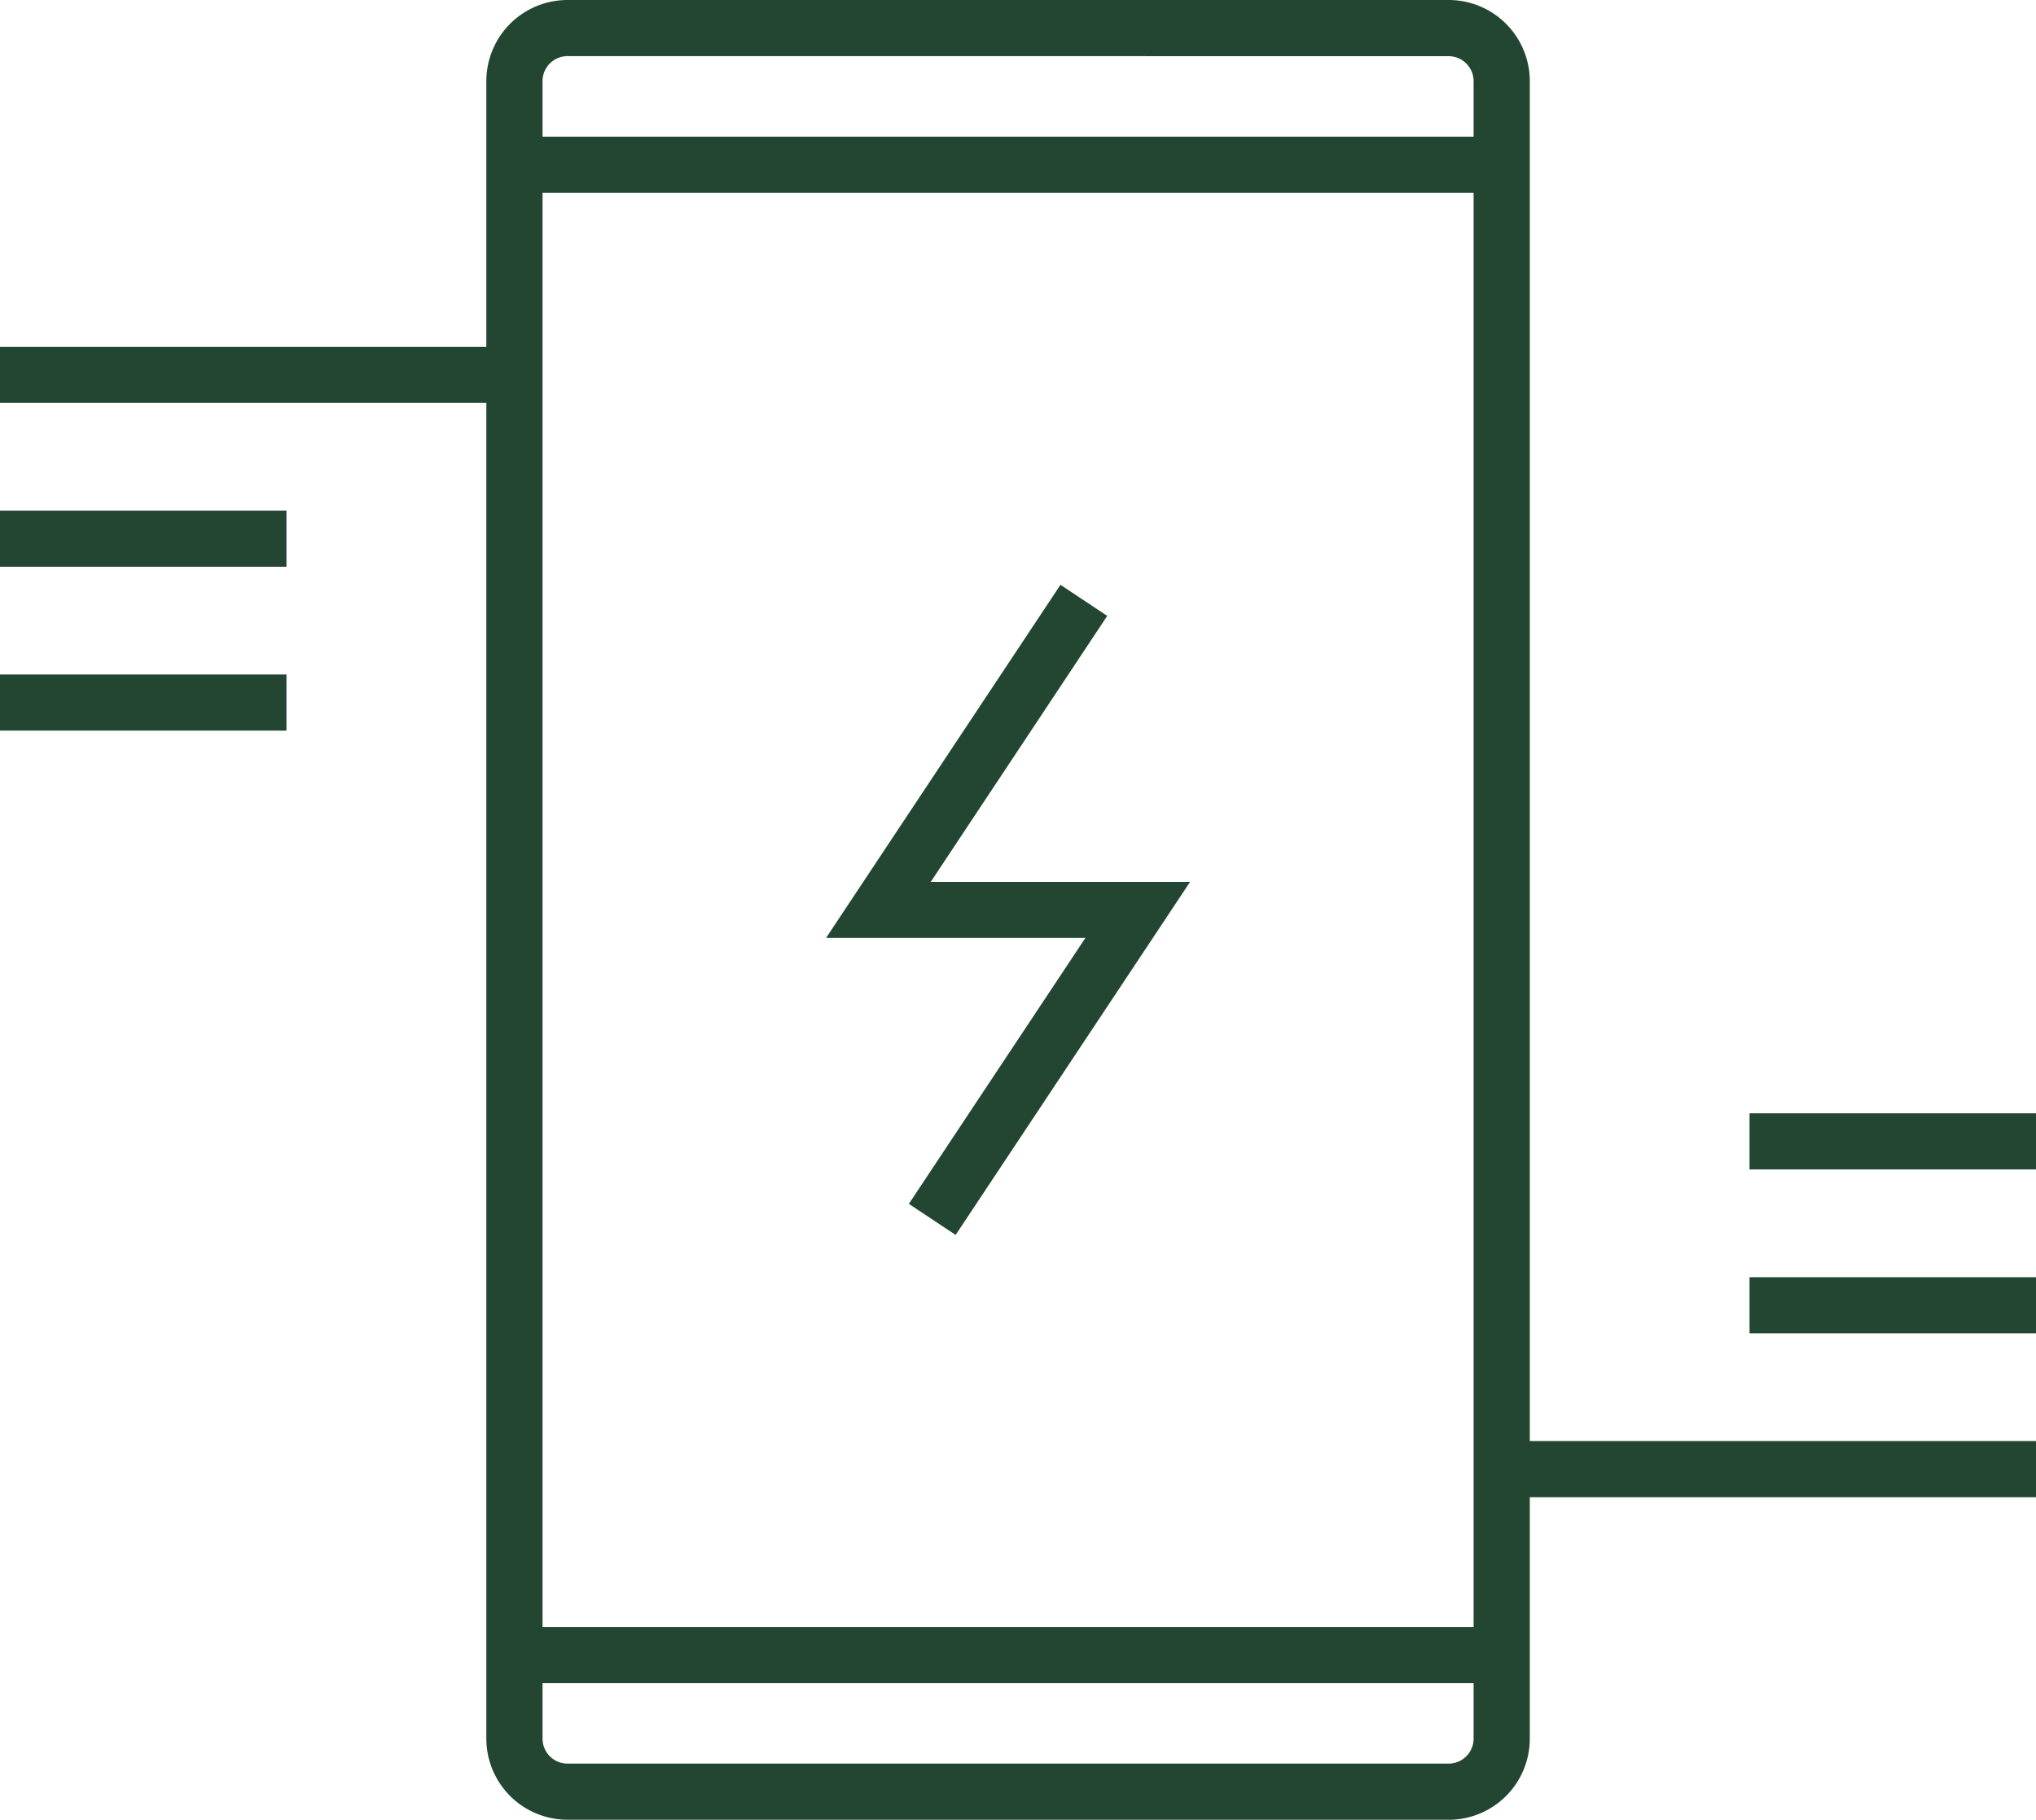
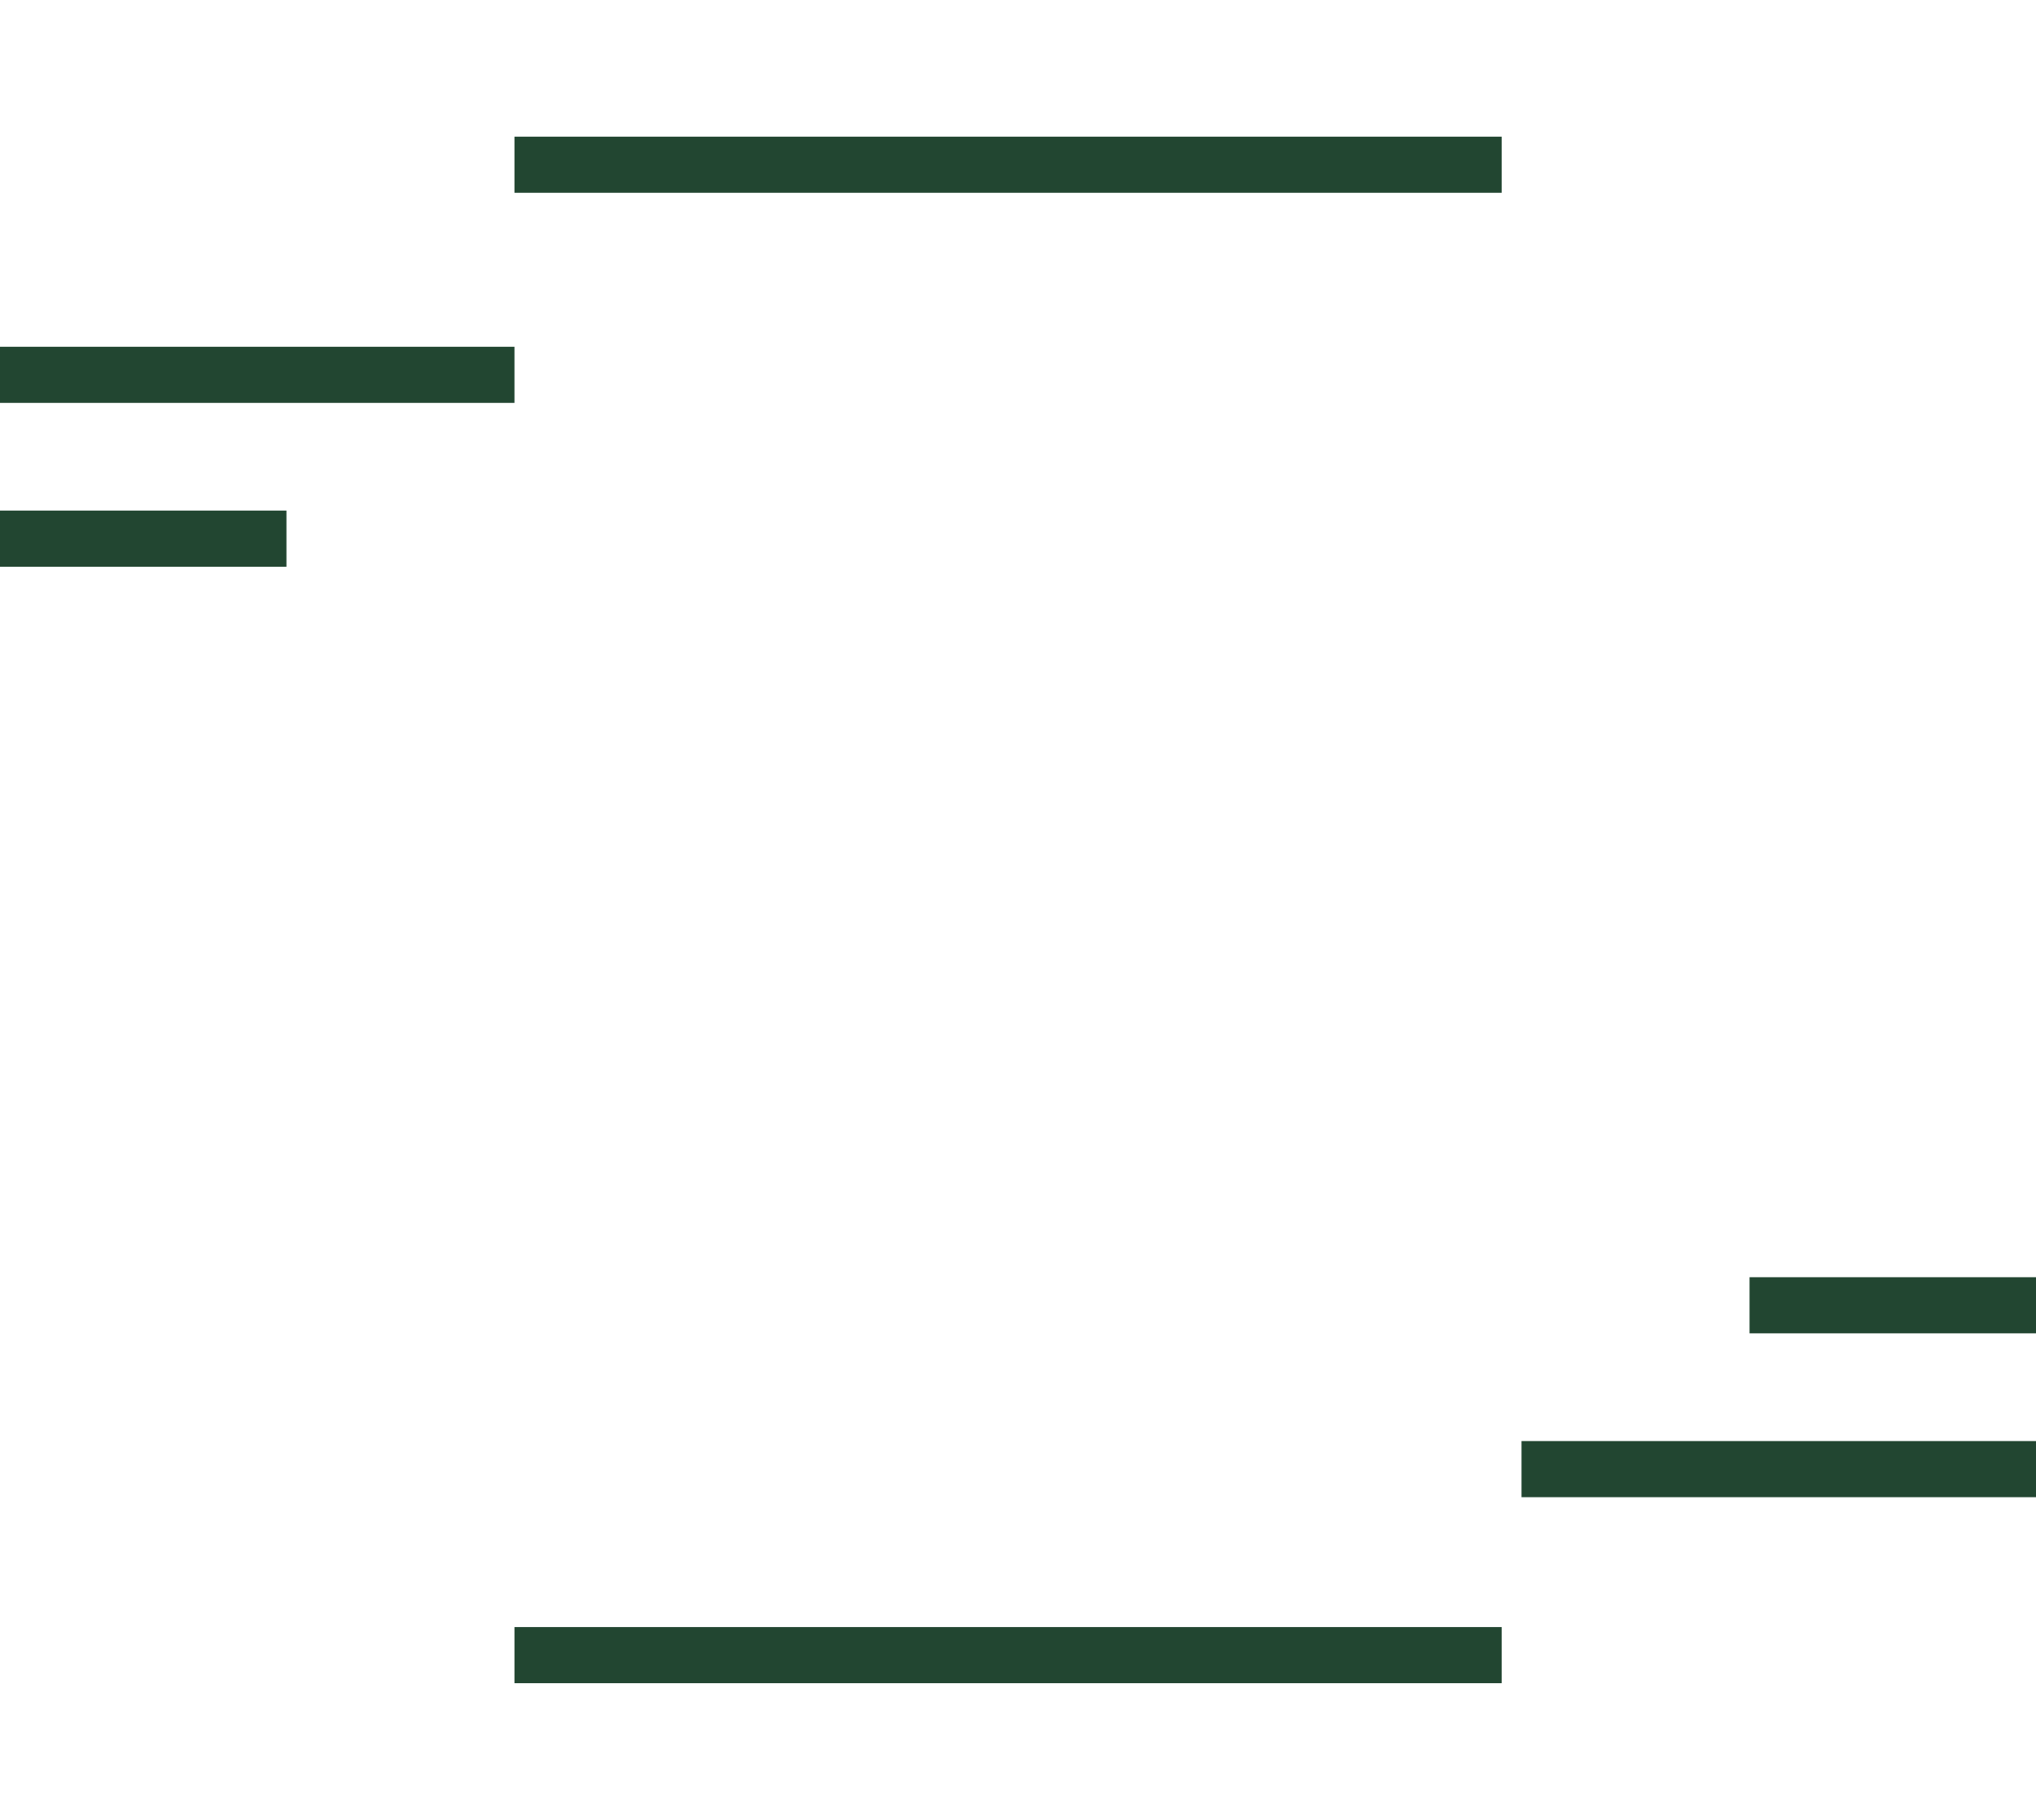
<svg xmlns="http://www.w3.org/2000/svg" width="100.338" height="89.689" viewBox="0 0 100.338 89.689">
  <defs>
    <clipPath id="clip-path">
      <rect id="Rectangle_21" data-name="Rectangle 21" width="100.338" height="89.689" fill="#224631" />
    </clipPath>
  </defs>
  <g id="Groupe_9" data-name="Groupe 9" transform="translate(0 0)">
-     <path id="Tracé_26" data-name="Tracé 26" d="M50.533,63.3l-2.305-1.531,8.7-13.106H44.147L55.7,31.258l2.305,1.531L49.306,45.9H62.087Z" transform="translate(-3.438 -2.434)" fill="#224631" />
    <g id="Groupe_8" data-name="Groupe 8" transform="translate(0 0)">
      <g id="Groupe_7" data-name="Groupe 7" clip-path="url(#clip-path)">
-         <path id="Tracé_27" data-name="Tracé 27" d="M73.415,89.689H29.992a4,4,0,0,1-4-4V4a4,4,0,0,1,4-4H73.415a4,4,0,0,1,4,4V85.692a4,4,0,0,1-4,4M29.992,2.766A1.233,1.233,0,0,0,28.761,4V85.692a1.233,1.233,0,0,0,1.231,1.231H73.415a1.233,1.233,0,0,0,1.231-1.231V4a1.233,1.233,0,0,0-1.231-1.231Z" transform="translate(-2.024 0)" fill="#224631" />
        <rect id="Rectangle_13" data-name="Rectangle 13" width="48.651" height="2.766" transform="translate(25.354 6.736)" fill="#224631" />
        <rect id="Rectangle_14" data-name="Rectangle 14" width="48.651" height="2.766" transform="translate(25.354 80.193)" fill="#224631" />
-         <rect id="Rectangle_15" data-name="Rectangle 15" width="14.117" height="2.766" transform="translate(86.221 54.872)" fill="#224631" />
        <rect id="Rectangle_16" data-name="Rectangle 16" width="14.117" height="2.766" transform="translate(86.221 62.95)" fill="#224631" />
        <rect id="Rectangle_17" data-name="Rectangle 17" width="25.355" height="2.766" transform="translate(74.983 71.026)" fill="#224631" />
-         <rect id="Rectangle_18" data-name="Rectangle 18" width="14.117" height="2.766" transform="translate(0 33.244)" fill="#224631" />
        <rect id="Rectangle_19" data-name="Rectangle 19" width="14.117" height="2.766" transform="translate(0 25.167)" fill="#224631" />
        <rect id="Rectangle_20" data-name="Rectangle 20" width="25.354" height="2.766" transform="translate(0 17.091)" fill="#224631" />
      </g>
    </g>
  </g>
</svg>